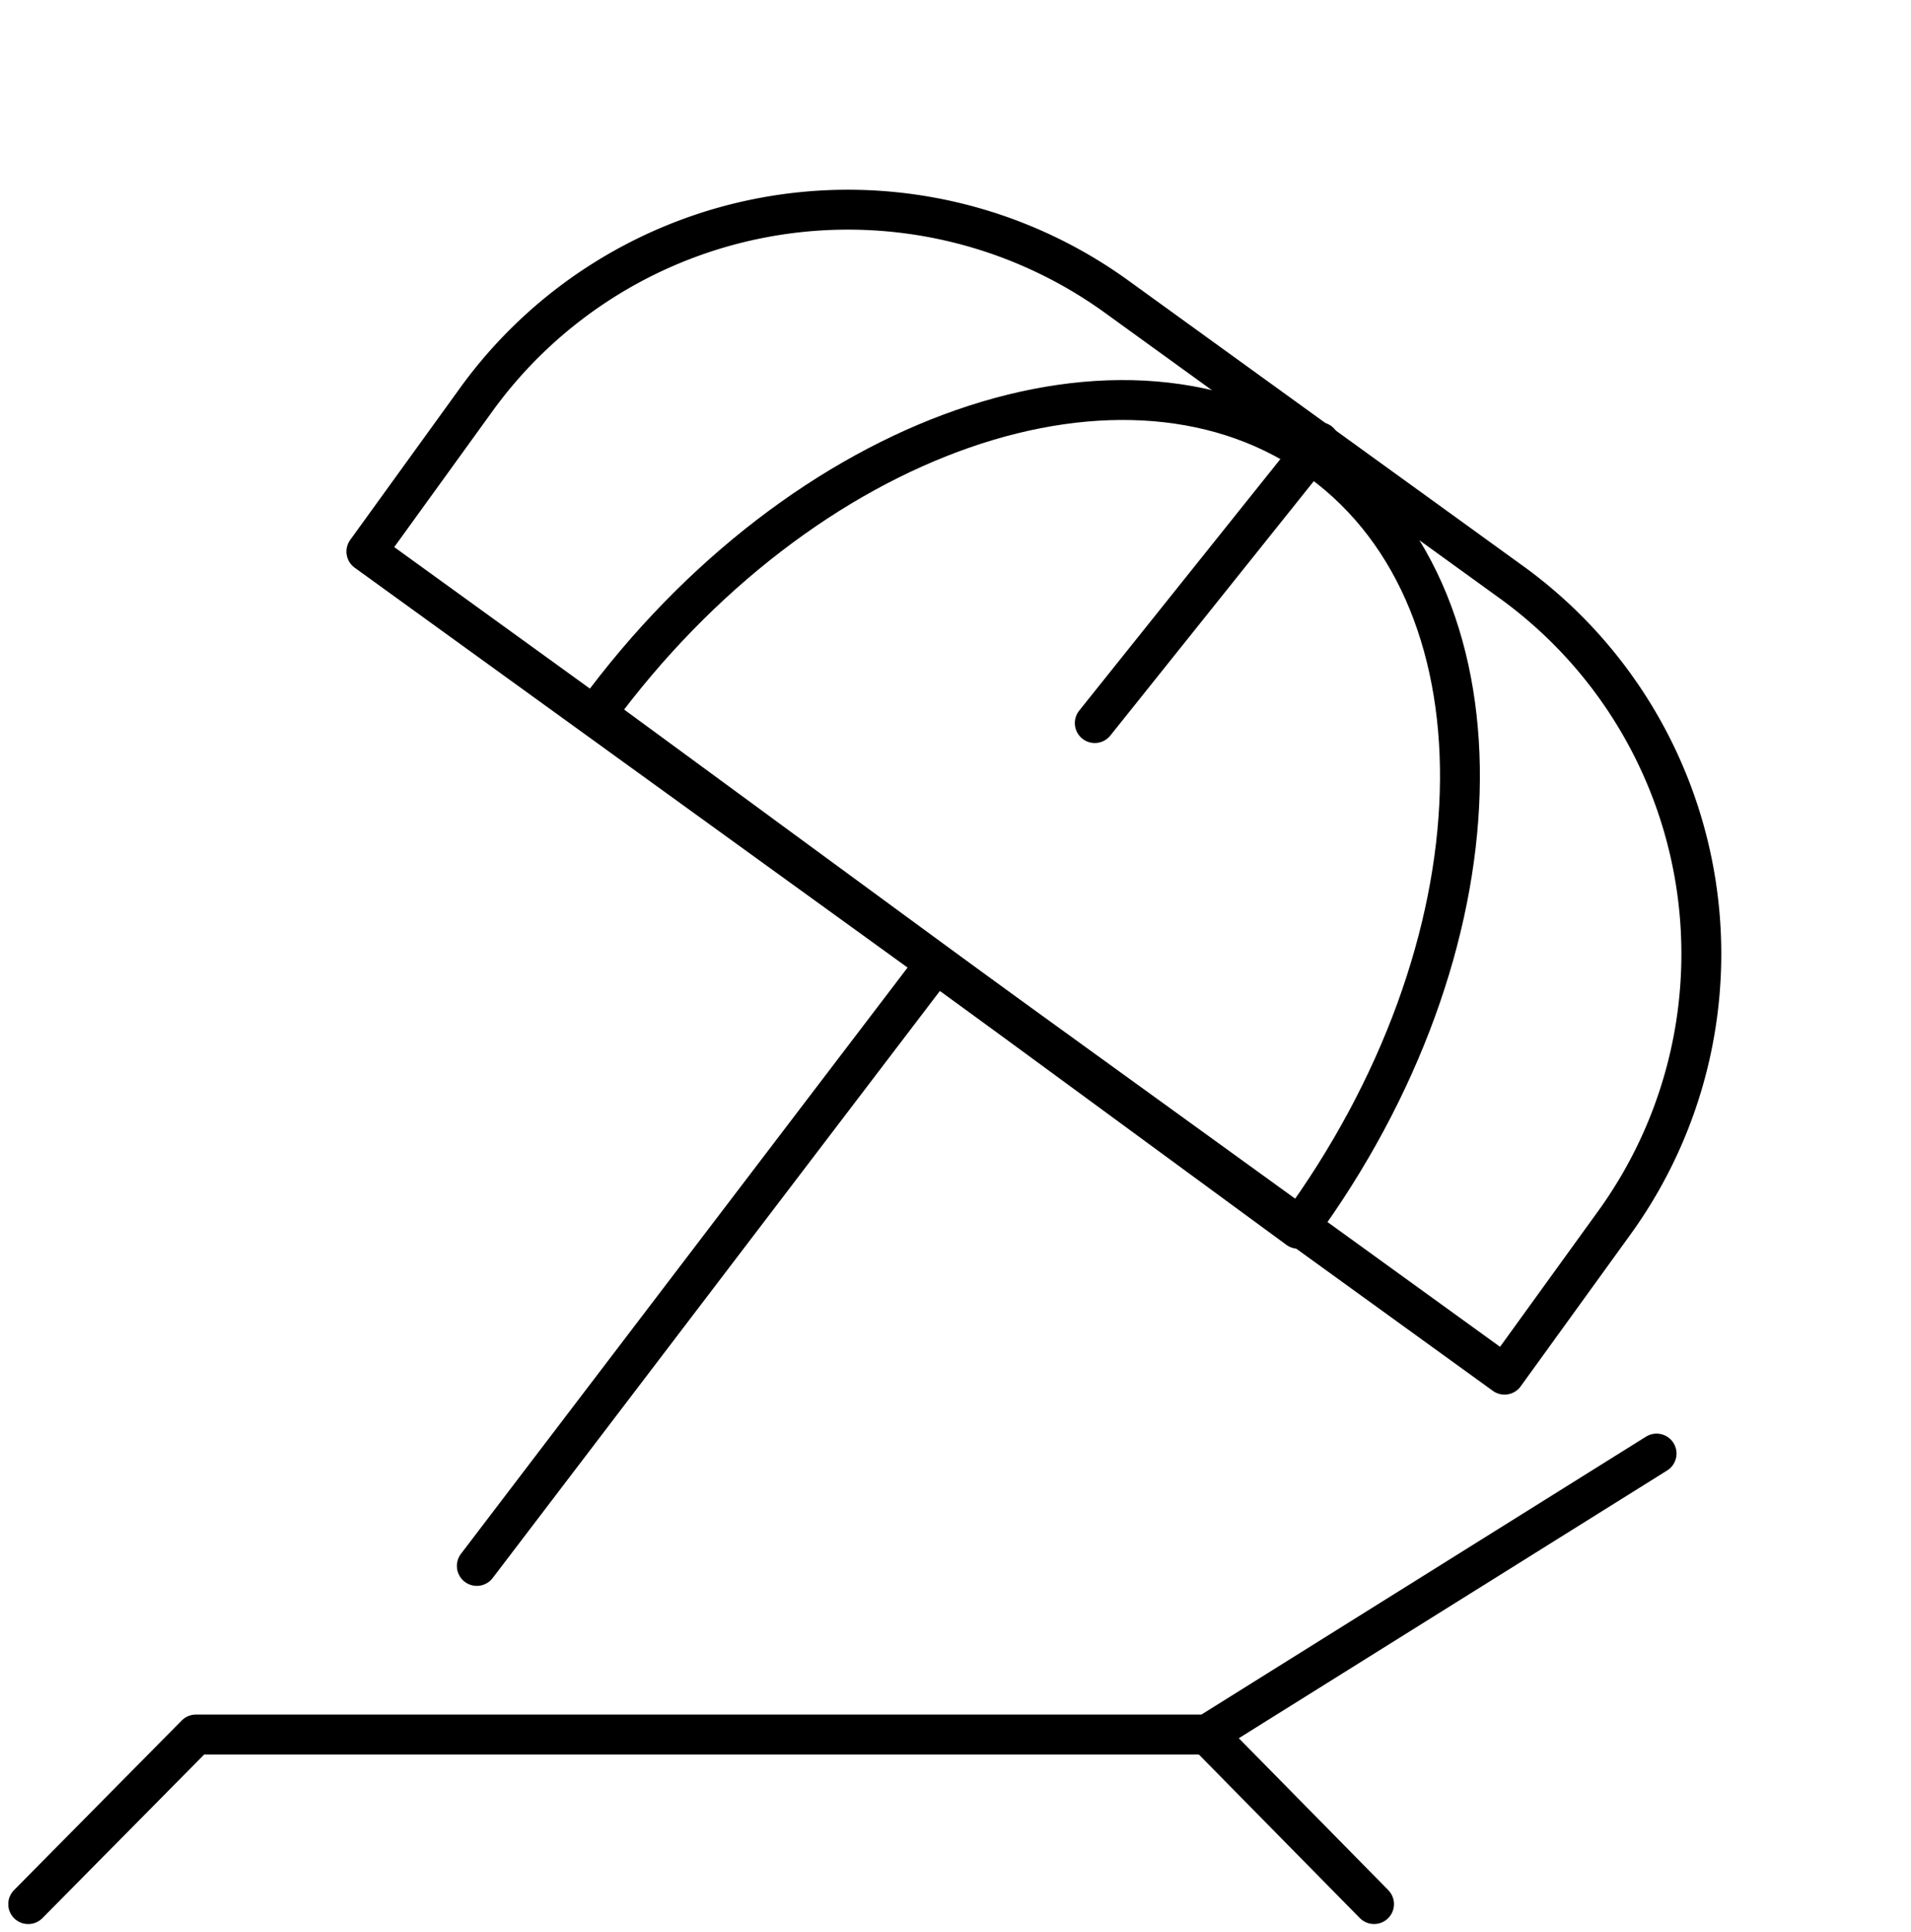
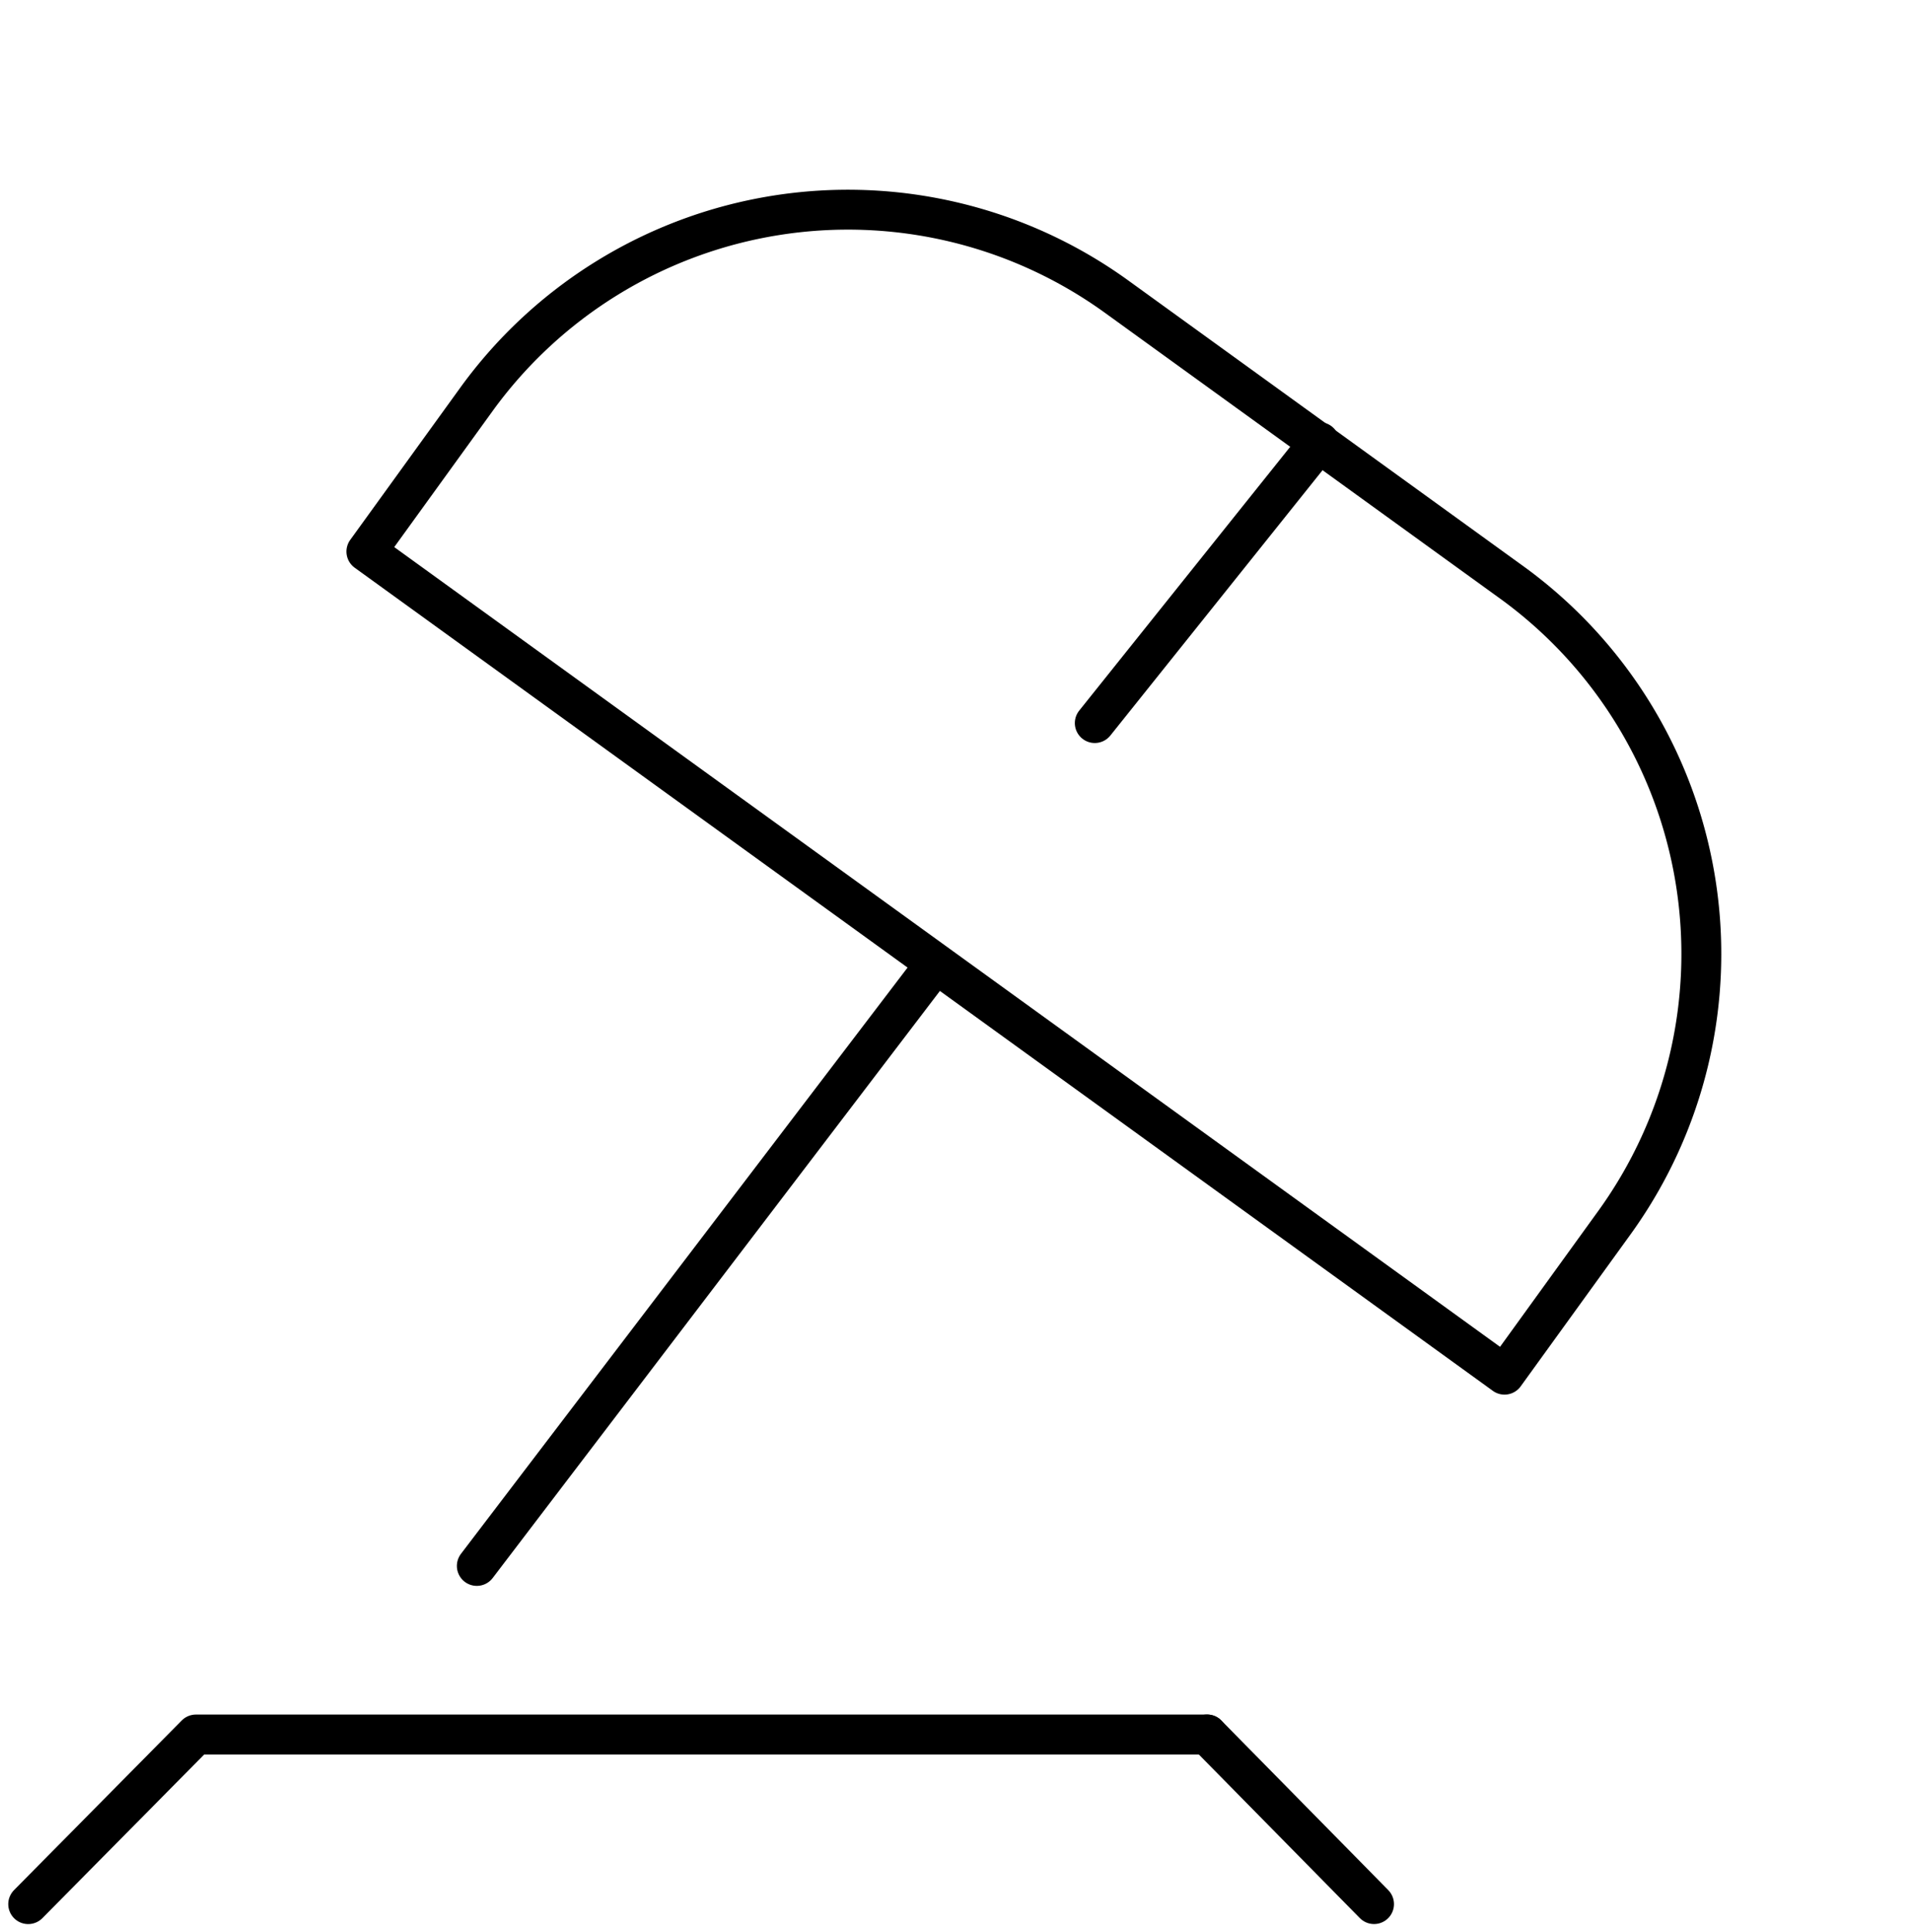
<svg xmlns="http://www.w3.org/2000/svg" width="47.914" height="48.439" viewBox="0 0 47.914 48.439">
  <g id="Group_25" data-name="Group 25" transform="translate(-1019.808 -1015.429)">
    <line id="Line_44" data-name="Line 44" x1="11.269" y2="14.79" transform="translate(1031.763 1039.894)" fill="none" stroke="#000" stroke-linecap="round" stroke-linejoin="round" stroke-width="1" />
-     <path id="Path_20" data-name="Path 20" d="M1020.515,1052.795l4.205-4.252h25.354l11.269-7.043" transform="translate(0 10.367)" fill="none" stroke="#000" stroke-linecap="round" stroke-linejoin="round" stroke-width="1" />
+     <path id="Path_20" data-name="Path 20" d="M1020.515,1052.795l4.205-4.252h25.354" transform="translate(0 10.367)" fill="none" stroke="#000" stroke-linecap="round" stroke-linejoin="round" stroke-width="1" />
    <line id="Line_45" data-name="Line 45" x2="4.185" y2="4.252" transform="translate(1050.074 1058.909)" fill="none" stroke="#000" stroke-linecap="round" stroke-linejoin="round" stroke-width="1" />
    <line id="Line_46" data-name="Line 46" x1="5.634" y2="7.043" transform="translate(1047.257 1026.512)" fill="none" stroke="#000" stroke-linecap="round" stroke-linejoin="round" stroke-width="1" />
    <path id="Rectangle_71" data-name="Rectangle 71" d="M11.5,0H23.714a11.5,11.5,0,0,1,11.5,11.5v4.7a0,0,0,0,1,0,0H0a0,0,0,0,1,0,0V11.5A11.5,11.5,0,0,1,11.5,0Z" transform="translate(1038.487 1016.128) rotate(35.87)" fill="none" stroke="#000" stroke-linecap="round" stroke-linejoin="round" stroke-width="1" />
-     <path id="Path_21" data-name="Path 21" d="M1048.227,1043.526c5.177-7.057,5.432-15.669.569-19.234s-13-.735-18.173,6.322Z" transform="translate(4.13 2.706)" fill="none" stroke="#000" stroke-linecap="round" stroke-linejoin="round" stroke-width="1" />
  </g>
</svg>